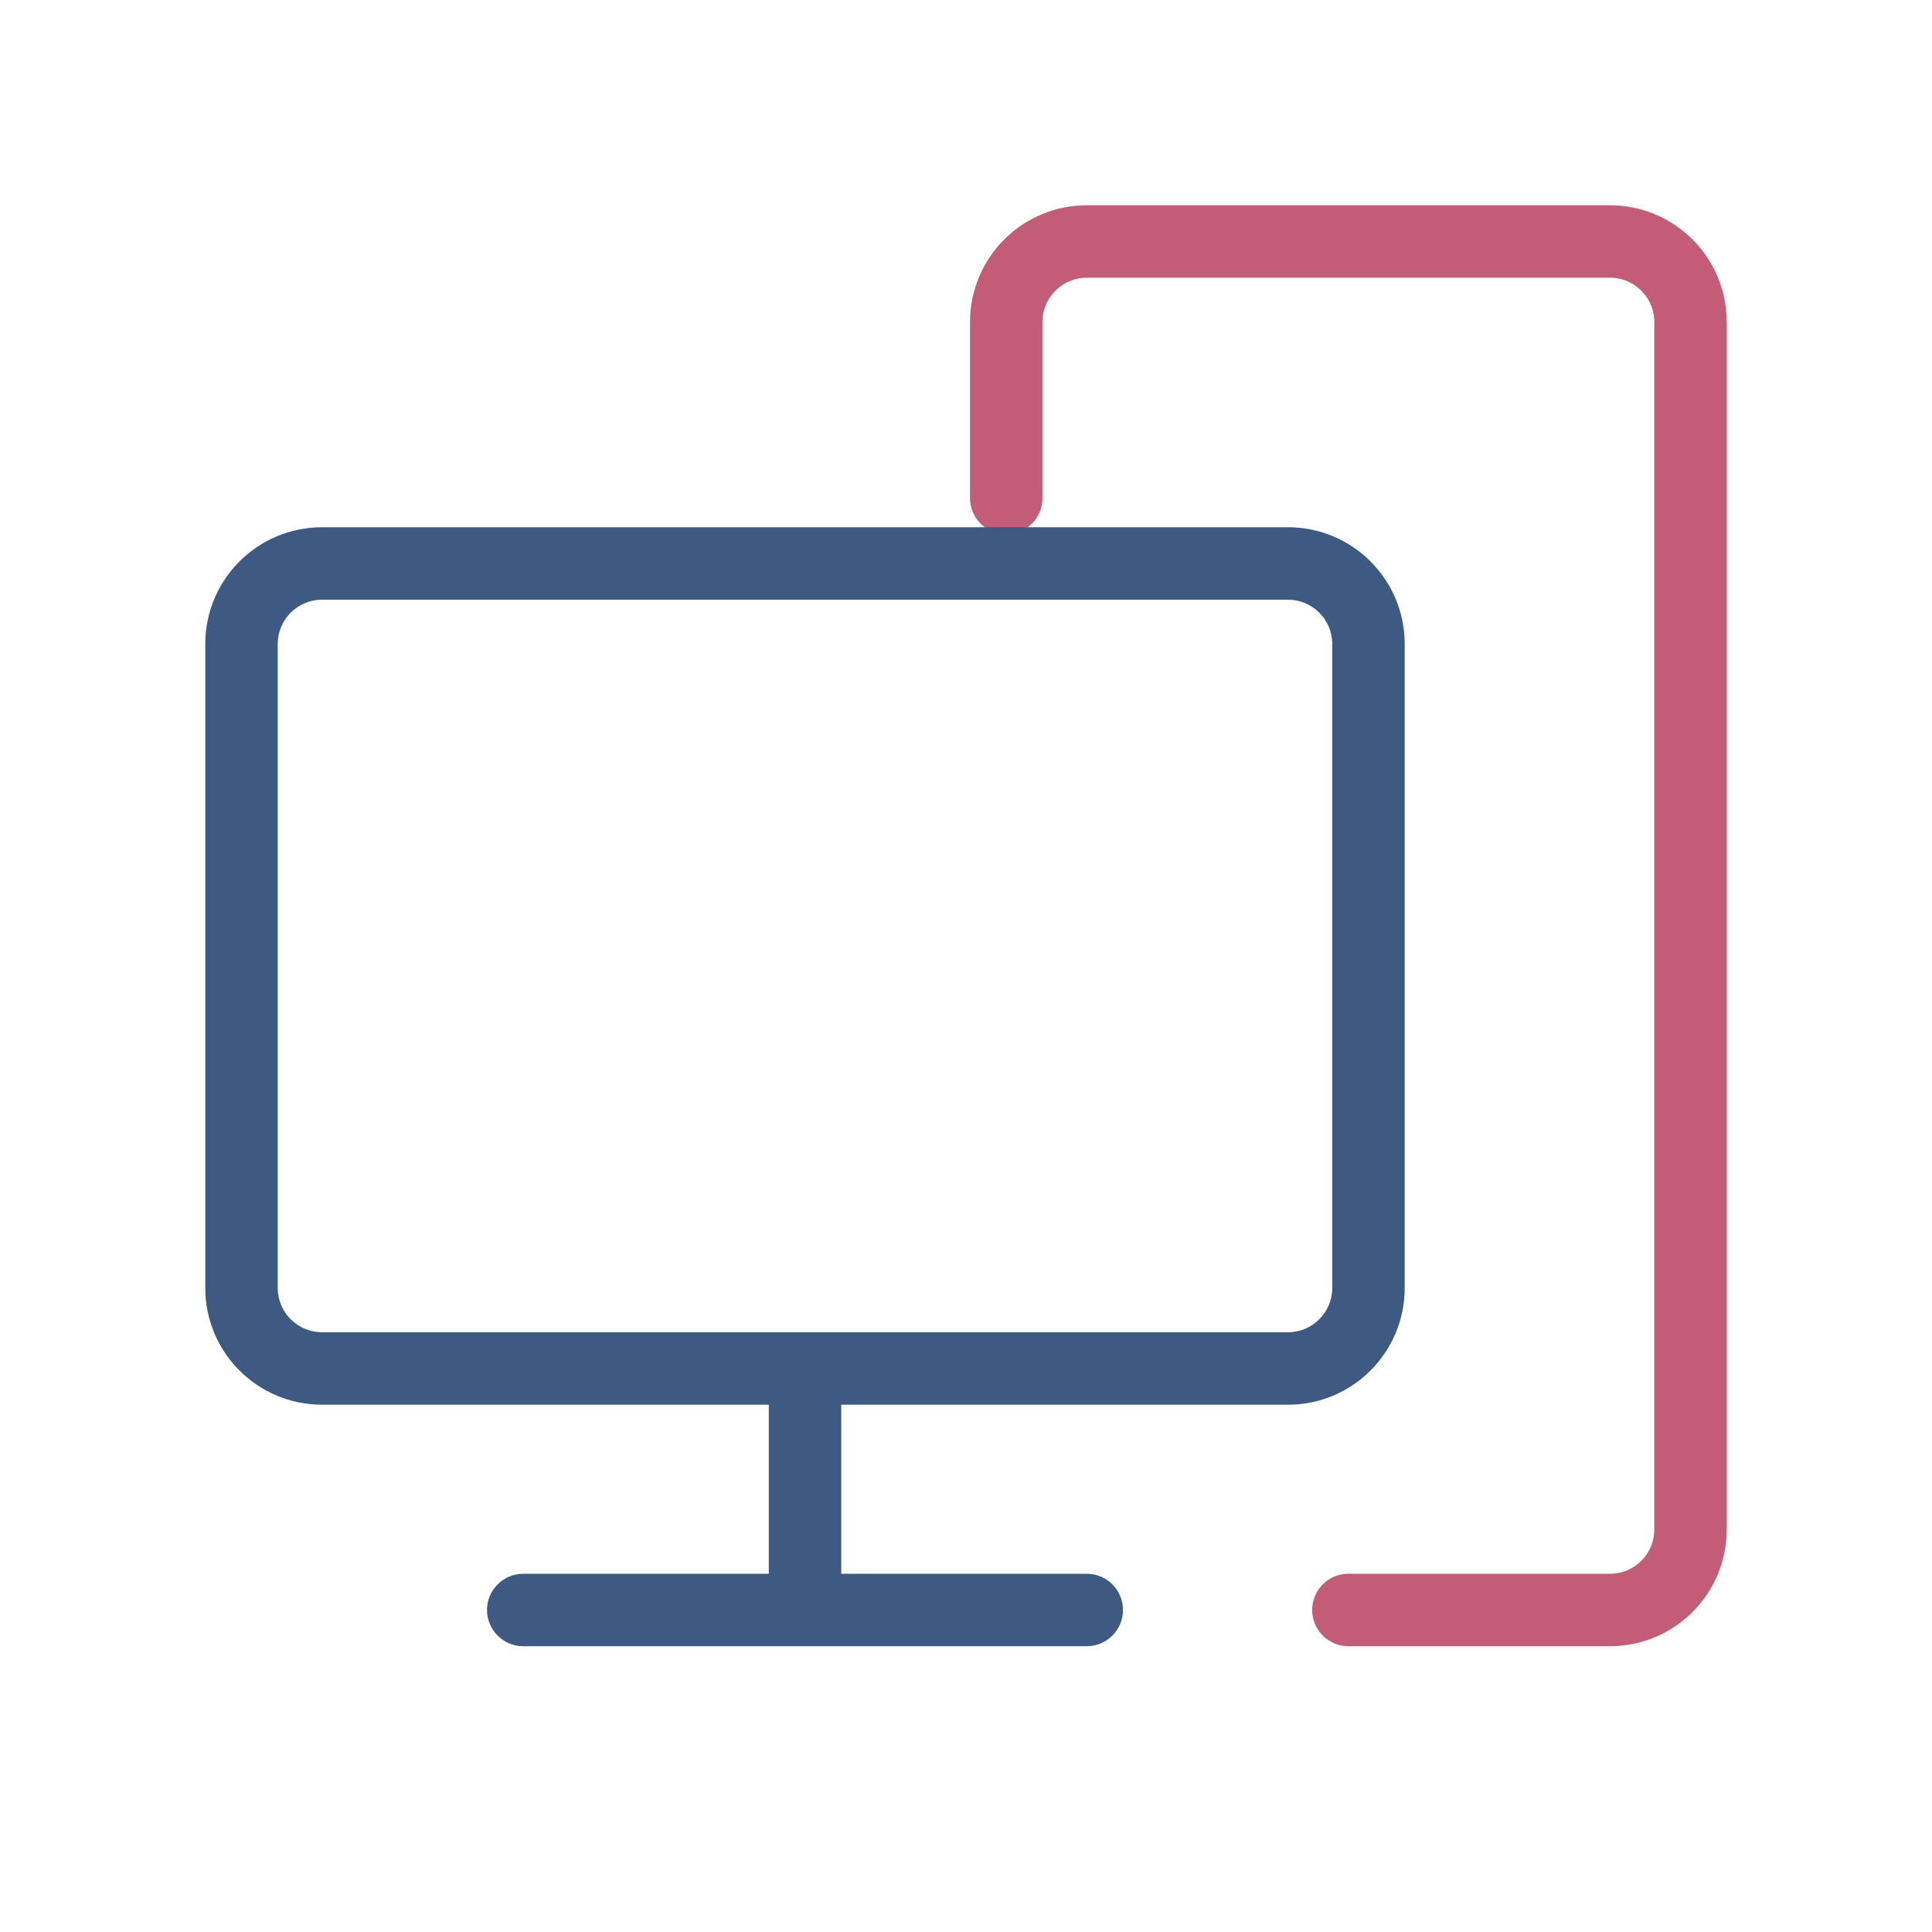
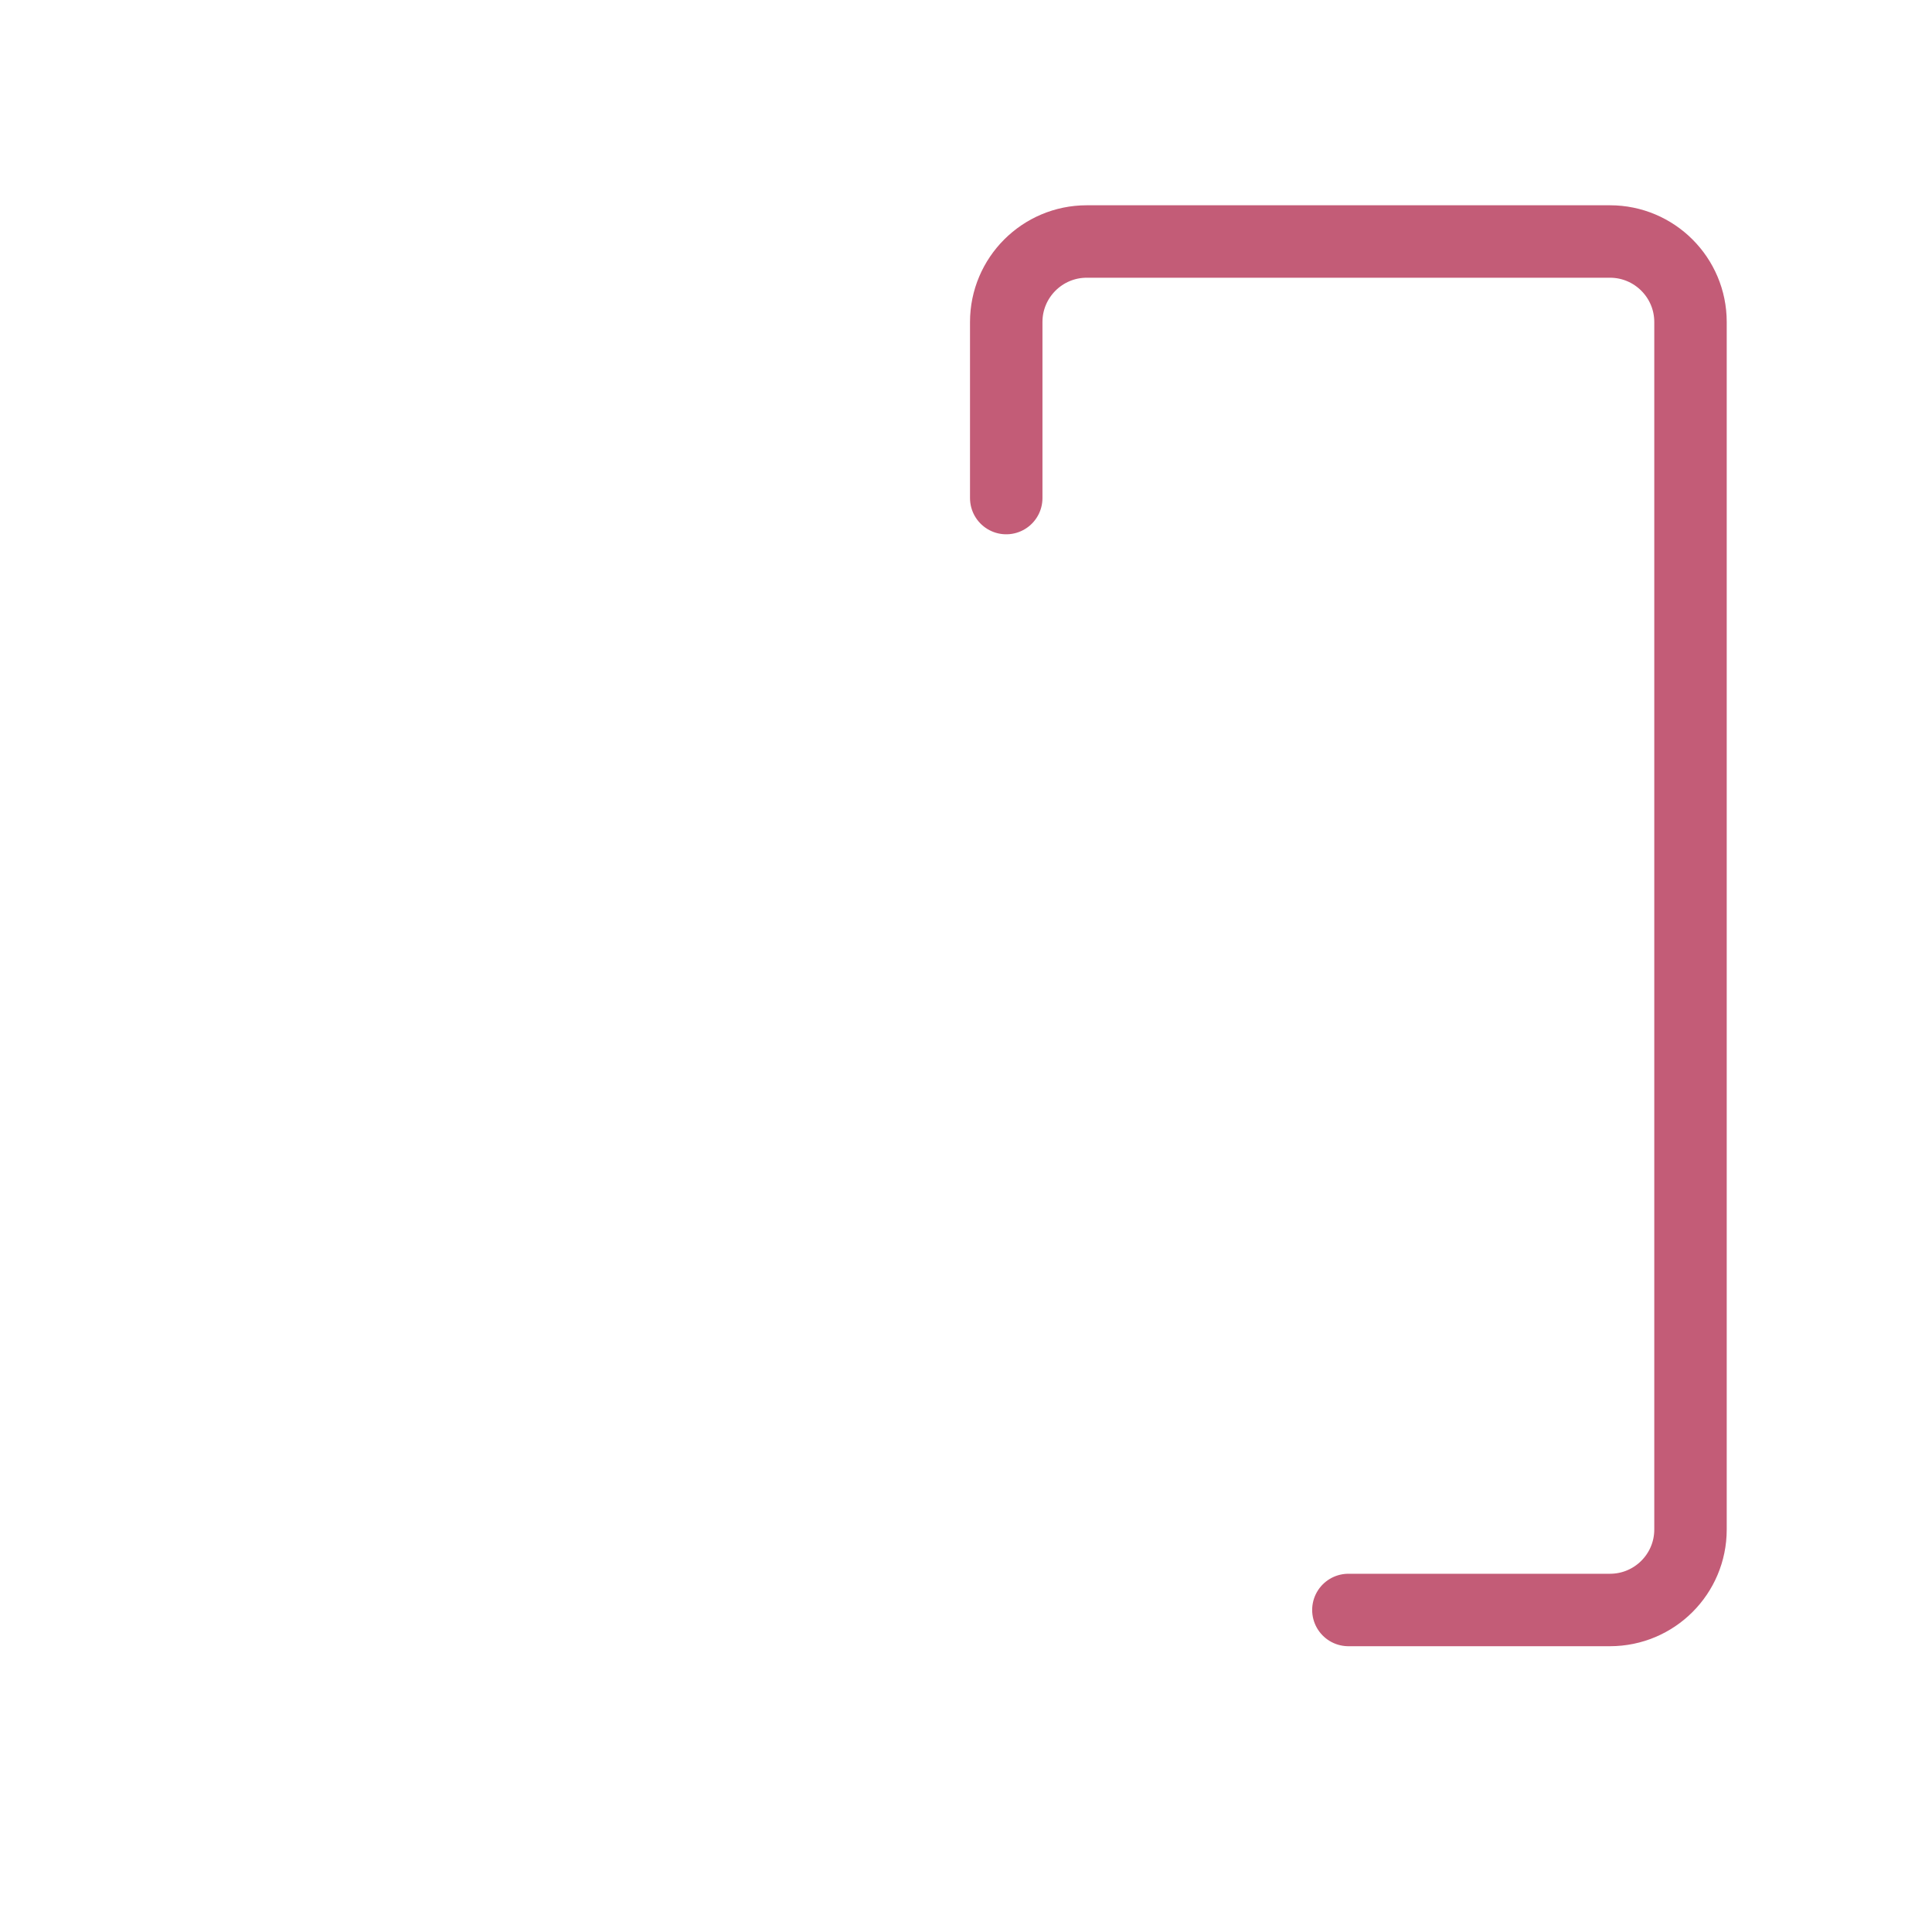
<svg xmlns="http://www.w3.org/2000/svg" width="40" height="40" viewBox="0 0 40 40" fill="none">
  <path d="M27.917 33.333H33.333C34.253 33.333 35 32.587 35 31.667V6.667C35 5.747 34.253 5 33.333 5H22.5C21.58 5 20.833 5.747 20.833 6.667V10.312" stroke="#C35C77" stroke-width="1.5" stroke-linecap="round" stroke-linejoin="round" />
-   <path fill-rule="evenodd" clip-rule="evenodd" d="M6.667 12.416C6.161 12.416 5.75 12.827 5.75 13.333V26.666C5.75 27.172 6.161 27.583 6.667 27.583H16.664L16.667 27.583L16.67 27.583H26.667C27.172 27.583 27.583 27.172 27.583 26.666V13.333C27.583 12.827 27.172 12.416 26.667 12.416H6.667ZM6.667 29.083H15.917V32.583H10.833C10.419 32.583 10.083 32.919 10.083 33.333C10.083 33.747 10.419 34.083 10.833 34.083H22.5C22.914 34.083 23.25 33.747 23.25 33.333C23.25 32.919 22.914 32.583 22.5 32.583H17.417V29.083H26.667C28.001 29.083 29.083 28.001 29.083 26.666V13.333C29.083 11.999 28.001 10.916 26.667 10.916H6.667C5.332 10.916 4.25 11.999 4.25 13.333V26.666C4.25 28.001 5.332 29.083 6.667 29.083Z" fill="#3E5A82" />
</svg>